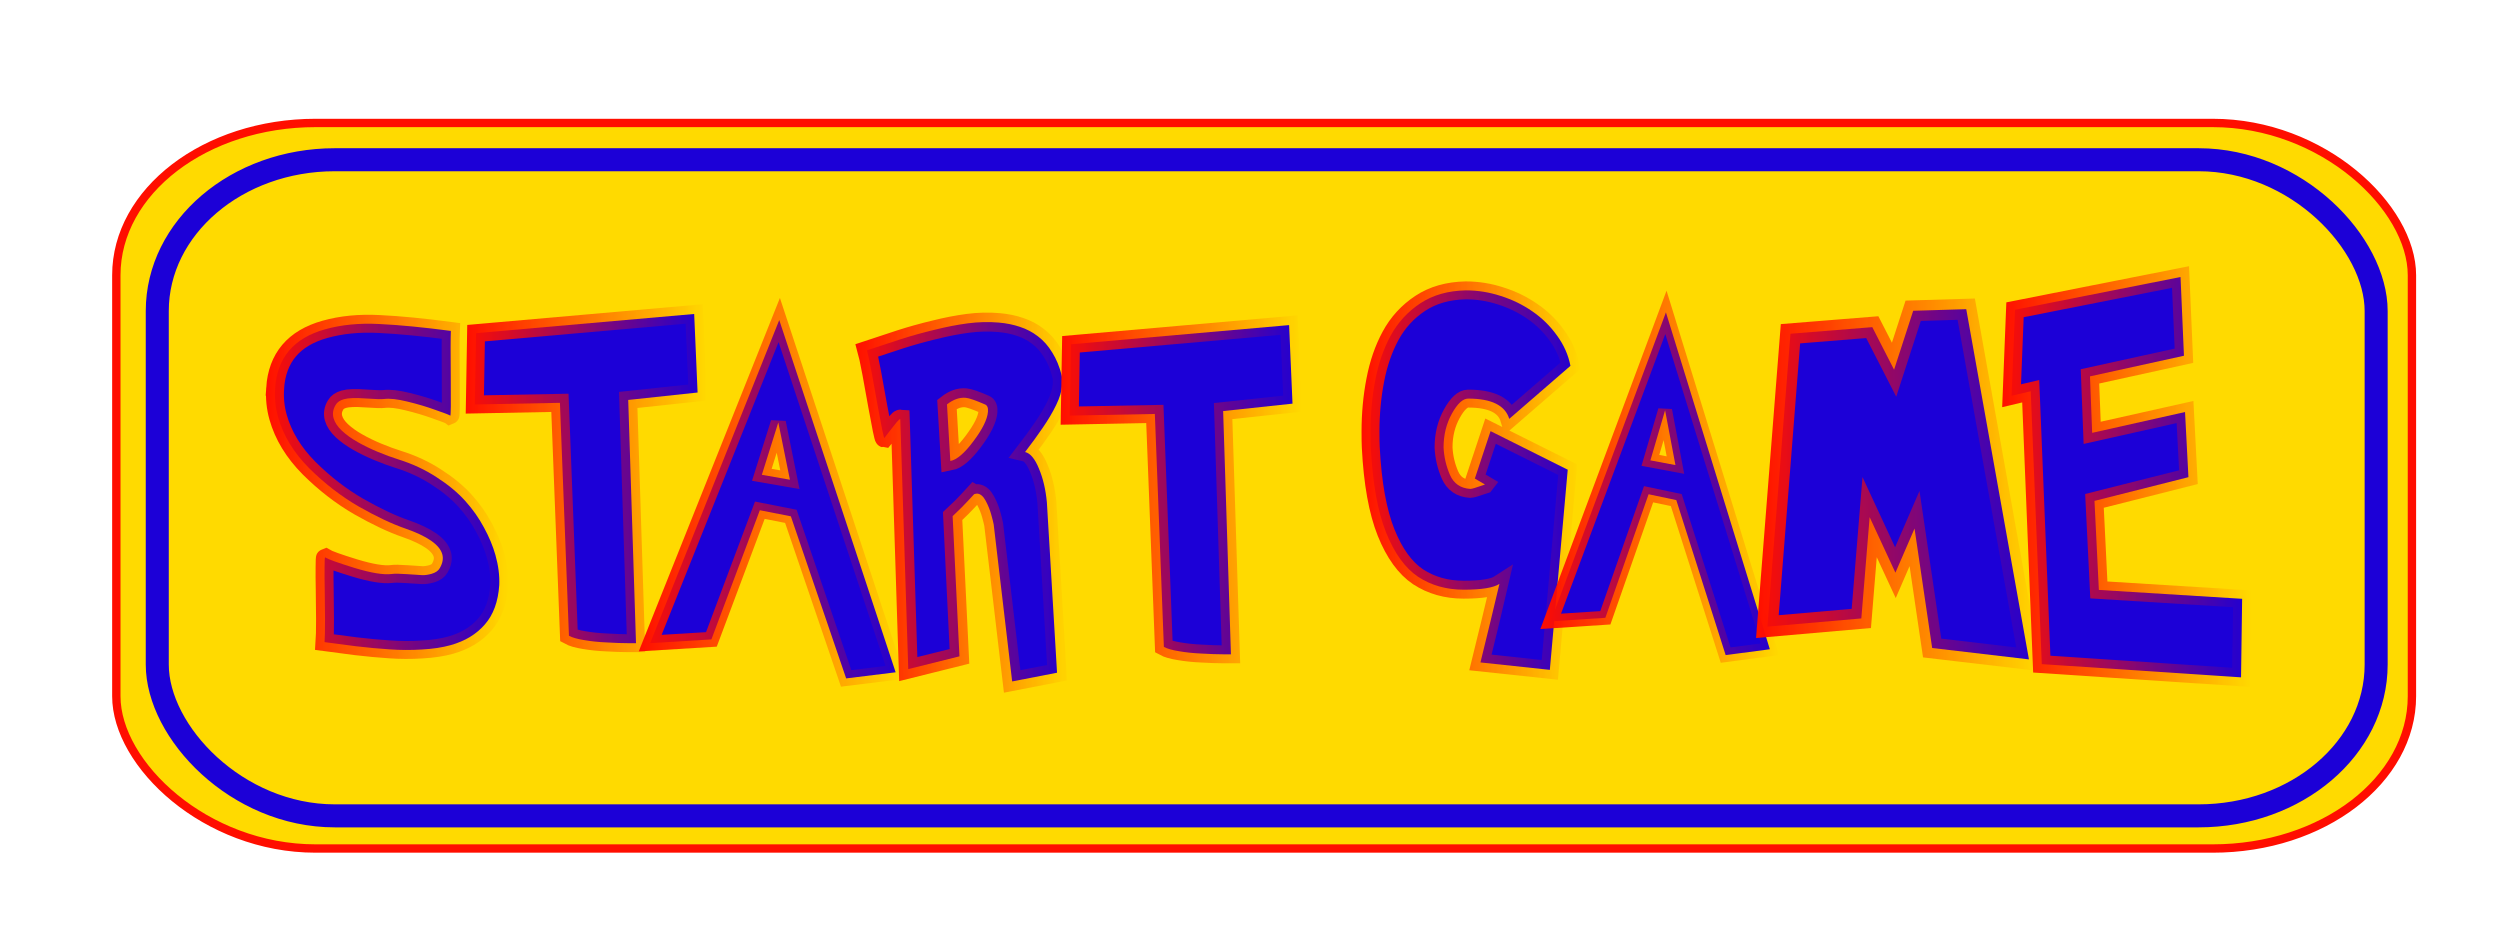
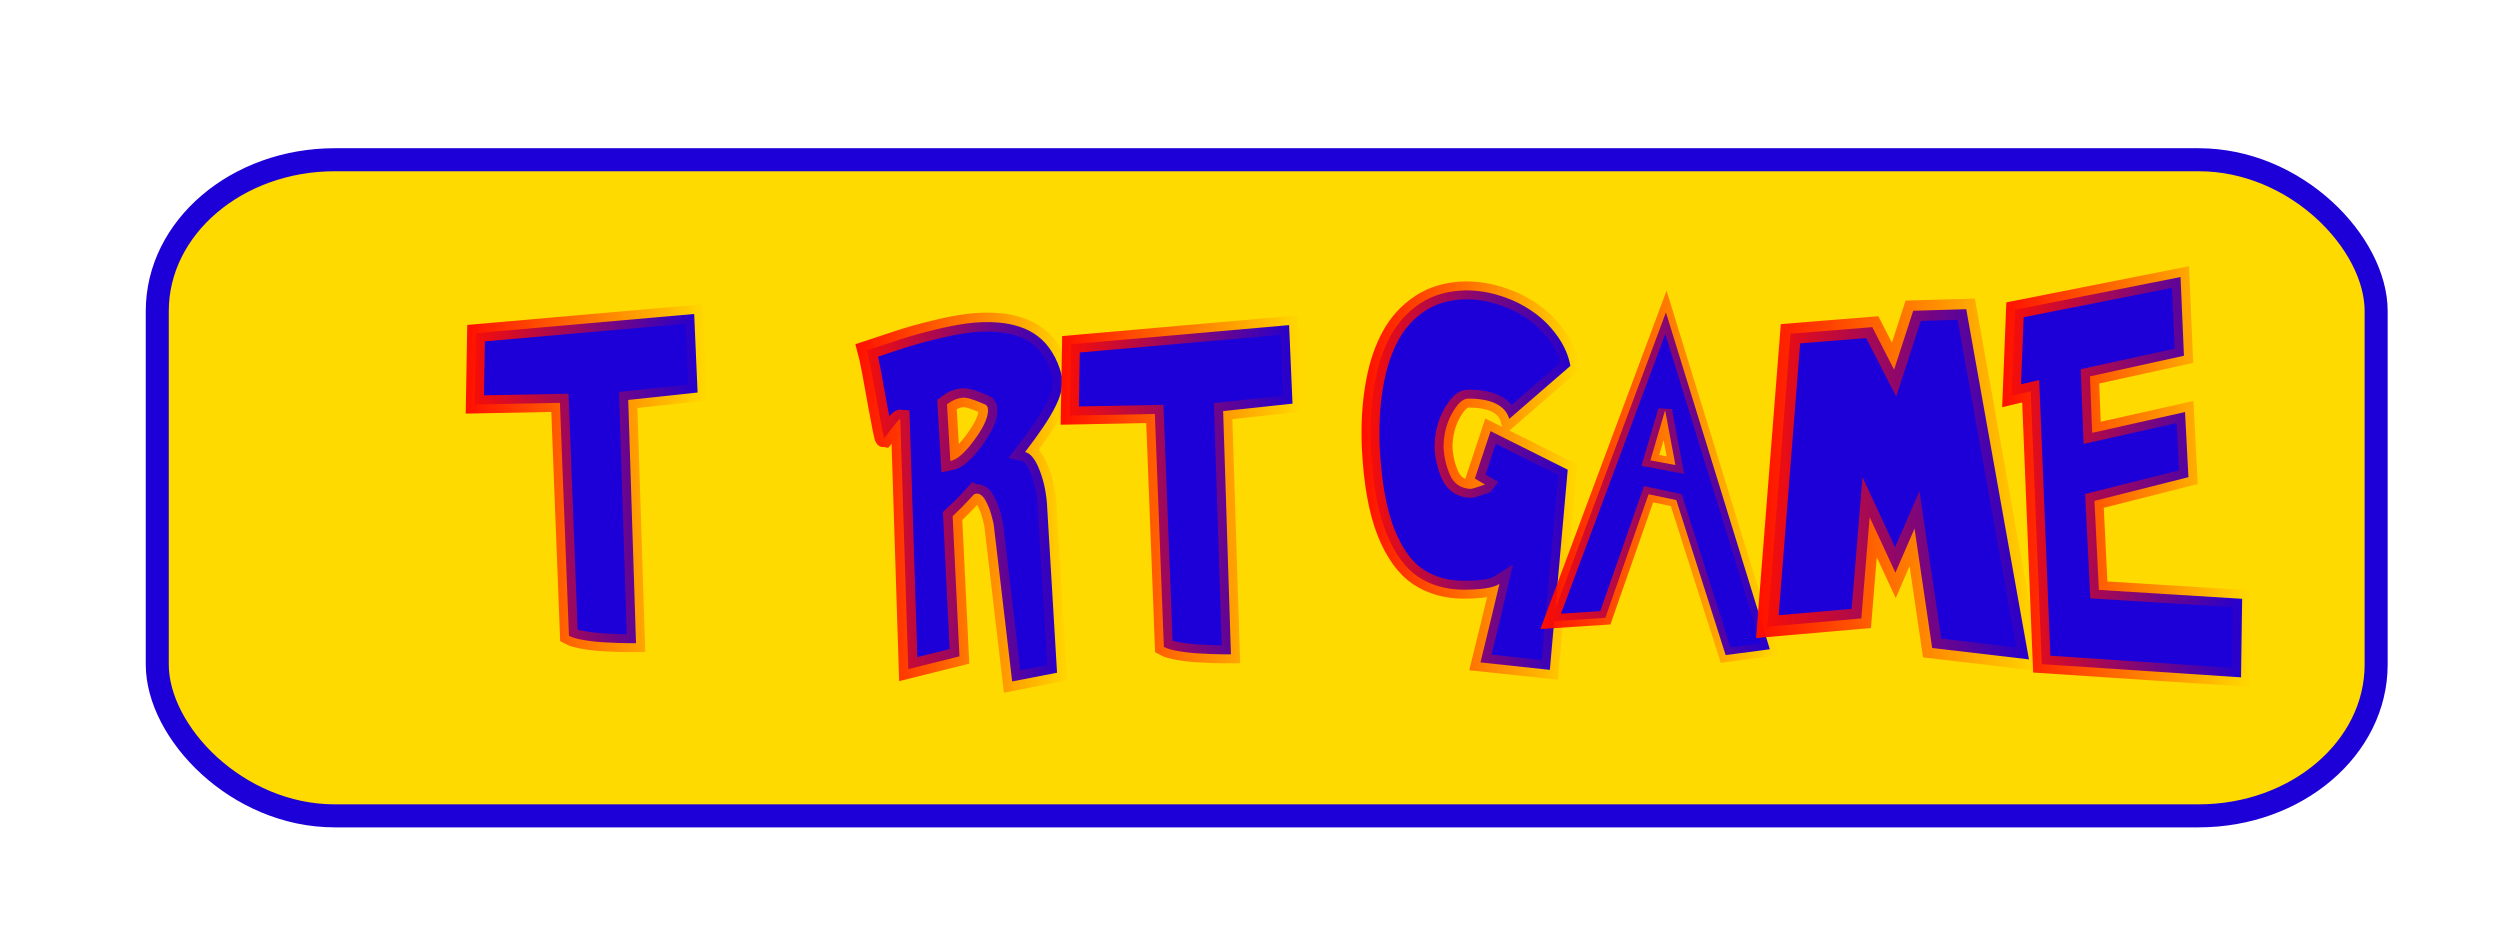
<svg xmlns="http://www.w3.org/2000/svg" xmlns:ns1="http://www.inkscape.org/namespaces/inkscape" xmlns:ns2="http://sodipodi.sourceforge.net/DTD/sodipodi-0.dtd" xmlns:ns3="http://www.openswatchbook.org/uri/2009/osb" xmlns:xlink="http://www.w3.org/1999/xlink" width="240.447mm" height="90.469mm" viewBox="0 0 240.447 90.469" version="1.1" id="svg8" ns1:version="1.0.2-2 (e86c870879, 2021-01-15)" ns2:docname="start.svg">
  <defs id="defs2">
    <linearGradient ns1:collect="always" id="linearGradient3482" ns3:paint="gradient">
      <stop style="stop-color:#ff0e00;stop-opacity:1;" offset="0" id="stop3478" />
      <stop style="stop-color:#ff0e00;stop-opacity:0;" offset="1" id="stop3480" />
    </linearGradient>
    <linearGradient id="linearGradient3450" ns3:paint="solid">
      <stop style="stop-color:#1c00d7;stop-opacity:1;" offset="0" id="stop3448" />
    </linearGradient>
    <linearGradient ns1:collect="always" id="linearGradient3376">
      <stop style="stop-color:#ff0e00;stop-opacity:1;" offset="0" id="stop3372" />
      <stop style="stop-color:#ff0e00;stop-opacity:0;" offset="1" id="stop3374" />
    </linearGradient>
    <linearGradient id="linearGradient3224" ns3:paint="solid">
      <stop style="stop-color:#ff0e00;stop-opacity:1;" offset="0" id="stop3222" />
    </linearGradient>
    <linearGradient id="linearGradient1050" ns3:paint="solid">
      <stop style="stop-color:#ff1b00;stop-opacity:1;" offset="0" id="stop1048" />
    </linearGradient>
    <linearGradient ns1:collect="always" xlink:href="#linearGradient3376" id="linearGradient3396" x1="184.926" y1="151.041" x2="208.878" y2="151.041" gradientUnits="userSpaceOnUse" />
    <linearGradient ns1:collect="always" xlink:href="#linearGradient3376" id="linearGradient3398" x1="161.254" y1="151.846" x2="188.721" y2="151.846" gradientUnits="userSpaceOnUse" />
    <linearGradient ns1:collect="always" xlink:href="#linearGradient3376" id="linearGradient3400" x1="140.513" y1="151.057" x2="163.458" y2="151.057" gradientUnits="userSpaceOnUse" />
    <linearGradient ns1:collect="always" xlink:href="#linearGradient3376" id="linearGradient3402" x1="123.311" y1="151.424" x2="144.344" y2="151.424" gradientUnits="userSpaceOnUse" />
    <linearGradient ns1:collect="always" xlink:href="#linearGradient3376" id="linearGradient3404" x1="94.371" y1="152.267" x2="117.568" y2="152.267" gradientUnits="userSpaceOnUse" />
    <linearGradient ns1:collect="always" xlink:href="#linearGradient3376" id="linearGradient3406" x1="74.631" y1="153.549" x2="95.451" y2="153.549" gradientUnits="userSpaceOnUse" />
    <linearGradient ns1:collect="always" xlink:href="#linearGradient3376" id="linearGradient3408" x1="53.792" y1="152.556" x2="79.47" y2="152.556" gradientUnits="userSpaceOnUse" />
    <linearGradient ns1:collect="always" xlink:href="#linearGradient3376" id="linearGradient3410" x1="37.153" y1="151.198" x2="60.35" y2="151.198" gradientUnits="userSpaceOnUse" />
    <linearGradient ns1:collect="always" xlink:href="#linearGradient3376" id="linearGradient3412" x1="17.94" y1="152.031" x2="41.245" y2="152.031" gradientUnits="userSpaceOnUse" />
    <linearGradient ns1:collect="always" xlink:href="#linearGradient3450" id="linearGradient3452" x1="6.379" y1="152.121" x2="222.002" y2="152.121" gradientUnits="userSpaceOnUse" />
  </defs>
  <ns2:namedview id="base" pagecolor="#ffffff" bordercolor="#666666" borderopacity="1.0" ns1:pageopacity="0.0" ns1:pageshadow="2" ns1:zoom="0.98994949" ns1:cx="518.69952" ns1:cy="57.905114" ns1:document-units="mm" ns1:current-layer="layer1" ns1:document-rotation="0" showgrid="false" ns1:window-width="1920" ns1:window-height="1017" ns1:window-x="1912" ns1:window-y="-8" ns1:window-maximized="1" />
  <g ns1:label="Calque 1" ns1:groupmode="layer" id="layer1" transform="translate(7.64,-105.206)">
    <rect style="opacity:0;fill:#ff0000;fill-opacity:1;stroke:#0000ae;stroke-width:3.299" id="rect845" width="181.429" height="202.595" x="15.119" y="37.042" rx="81.643" />
-     <rect style="opacity:1;fill:#ffda00;fill-opacity:1;stroke:#ff0e00;stroke-width:0.804;stroke-linecap:round;stroke-linejoin:round;stroke-miterlimit:4;stroke-dasharray:none;stroke-dashoffset:0;stroke-opacity:1;paint-order:markers fill stroke" id="rect861" width="220.789" height="69.783" x="3.548" y="117.032" rx="19.163" ry="14.648" />
    <rect style="opacity:1;fill:#ffda00;fill-opacity:1;stroke:url(#linearGradient3452);stroke-width:2.214;stroke-miterlimit:4;stroke-dasharray:none;stroke-opacity:1" id="rect863" width="213.409" height="63.105" x="7.486" y="120.569" rx="17.074" ry="14.555" />
-     <path d="m 18.822,142.535 q 0.293,-4.386 4.781,-5.651 2.364,-0.666 5.232,-0.515 2.863,0.134 6.888,0.664 -0.042,0.916 -0.009,4.523 0.034,3.607 -0.042,3.629 -0.139,-0.106 -1.409,-0.544 -1.262,-0.458 -2.712,-0.809 -1.437,-0.355 -2.254,-0.251 -0.368,0.049 -1.803,-0.053 -1.422,-0.106 -2.054,0.072 -0.582,0.164 -0.8,0.551 -0.382,0.632 -0.197,1.285 0.17,0.603 0.803,1.202 0.628,0.583 1.522,1.09 0.894,0.508 1.93,0.939 1.036,0.432 2.009,0.736 2.006,0.628 3.646,1.704 1.648,1.055 2.74,2.266 1.092,1.211 1.819,2.58 0.735,1.348 1.098,2.638 0.429,1.525 0.366,2.899 -0.162,2.379 -1.381,3.771 -1.214,1.409 -3.287,1.993 -1.189,0.335 -2.775,0.42 -1.569,0.098 -3.101,-0.012 -1.515,-0.098 -3.237,-0.3 -1.714,-0.222 -3.019,-0.397 0.043,-0.573 0.044,-2.219 -0.017,-1.659 -0.03,-2.867 -0.025,-1.204 -0.013,-2.13 -4.75e-4,-0.922 0.05,-0.936 0.463,0.286 2.854,1.023 2.386,0.72 3.534,0.578 0.419,-0.064 1.491,0.014 1.073,0.078 1.46,0.095 0.4,0.014 0.893,-0.125 0.582,-0.164 0.8,-0.551 0.413,-0.713 0.239,-1.333 -0.387,-1.374 -3.549,-2.472 -1.935,-0.667 -4.486,-2.118 -2.544,-1.472 -4.781,-3.698 -2.23,-2.247 -2.975,-4.894 -0.382,-1.357 -0.283,-2.796 z" style="font-style:normal;font-variant:normal;font-weight:normal;font-stretch:normal;font-size:30.968px;line-height:1.25;font-family:'Pokemon Solid';-inkscape-font-specification:'Pokemon Solid';mix-blend-mode:normal;fill:#1c00d7;fill-opacity:1;stroke:url(#linearGradient3412);stroke-width:1.723;stroke-miterlimit:4;stroke-dasharray:none;stroke-opacity:1" id="path871" ns1:transform-center-x="-0.2672152" ns1:transform-center-y="1.336345" />
    <path d="m 52.781,143.672 0.749,23.394 h -0.801 q -0.788,0 -1.997,-0.07 -1.209,-0.052 -2.194,-0.226 -0.985,-0.157 -1.458,-0.418 l -0.867,-22.402 -8.184,0.157 0.118,-6.858 20.978,-1.845 0.328,7.554 z" style="font-style:normal;font-variant:normal;font-weight:normal;font-stretch:normal;font-size:30.968px;line-height:1.25;font-family:'Pokemon Solid';-inkscape-font-specification:'Pokemon Solid';mix-blend-mode:normal;fill:#1c00d7;fill-opacity:1;stroke:url(#linearGradient3410);stroke-width:1.723;stroke-miterlimit:4;stroke-dasharray:none;stroke-opacity:1" id="path873" />
-     <path d="m 67.307,135.987 11.195,33.88 -4.76,0.587 -5.318,-15.588 -2.984,-0.587 -4.658,12.424 -5.888,0.358 z m -1.674,14.886 2.699,0.472 -1.116,-5.511 z" style="font-style:normal;font-variant:normal;font-weight:normal;font-stretch:normal;font-size:30.968px;line-height:1.25;font-family:'Pokemon Solid';-inkscape-font-specification:'Pokemon Solid';mix-blend-mode:normal;fill:#1c00d7;fill-opacity:1;stroke:url(#linearGradient3408);stroke-width:1.455;stroke-miterlimit:4;stroke-dasharray:none;stroke-opacity:1" id="path875" />
    <path d="m 83.439,144.101 0.322,5.443 q 0.939,-0.176 2.225,-1.905 1.299,-1.728 1.395,-2.825 0.05,-0.567 -0.274,-0.705 -1.376,-0.599 -1.862,-0.642 -0.903,-0.079 -1.806,0.634 z m 2.62,8.627 q -0.558,0.614 -1.204,1.276 -0.644,0.644 -0.872,0.845 l 0.656,13.483 -4.924,1.227 -0.769,-24.046 q -0.083,-0.007 -0.348,0.301 -0.251,0.31 -0.693,0.879 -0.428,0.57 -0.49,0.639 -0.042,-0.004 -0.209,-0.81 -0.154,-0.805 -0.421,-2.228 -0.252,-1.44 -0.576,-3.181 -0.336,-1.761 -0.465,-2.214 1.745,-0.584 3.272,-1.077 1.541,-0.492 3.229,-0.897 1.689,-0.423 3.205,-0.622 1.529,-0.198 2.974,-0.072 1.125,0.098 2.05,0.418 0.926,0.302 1.713,0.905 0.801,0.604 1.376,1.557 0.59,0.936 0.902,2.178 0.107,0.378 0.058,0.944 -0.078,0.896 -0.589,1.938 -0.496,1.025 -1.282,2.172 -0.771,1.13 -1.702,2.338 0.755,0.176 1.331,1.59 0.592,1.396 0.766,3.253 l 0.977,16.384 -4.316,0.838 -1.776,-15.091 q -0.056,-0.318 -0.238,-0.96 -0.18,-0.66 -0.529,-1.317 -0.349,-0.657 -0.807,-0.697 -0.097,-0.008 -0.298,0.048 z" style="font-style:normal;font-variant:normal;font-weight:normal;font-stretch:normal;font-size:30.968px;line-height:1.25;font-family:'Pokemon Solid';-inkscape-font-specification:'Pokemon Solid';mix-blend-mode:normal;fill:#1c00d7;fill-opacity:1;stroke:url(#linearGradient3406);stroke-width:1.823;stroke-miterlimit:4;stroke-dasharray:none;stroke-opacity:1" id="path877" />
    <path d="m 110,144.742 0.749,23.394 h -0.801 q -0.788,0 -1.997,-0.07 -1.209,-0.052 -2.194,-0.226 -0.985,-0.157 -1.458,-0.418 l -0.867,-22.402 -8.184,0.157 0.118,-6.858 20.978,-1.845 0.328,7.554 z" style="font-style:normal;font-variant:normal;font-weight:normal;font-stretch:normal;font-size:30.968px;line-height:1.25;font-family:'Pokemon Solid';-inkscape-font-specification:'Pokemon Solid';mix-blend-mode:normal;fill:#1c00d7;fill-opacity:1;stroke:url(#linearGradient3404);stroke-width:1.723;stroke-miterlimit:4;stroke-dasharray:none;stroke-opacity:1" id="path879" />
    <path d="m 135.181,151.807 -0.972,-0.574 1.511,-4.56 7.422,3.708 -1.721,19.251 -6.673,-0.714 q 0.355,-1.427 0.998,-4.09 0.644,-2.646 0.828,-3.464 -0.854,0.557 -3.442,0.557 -2.483,0 -4.374,-1.236 -1.878,-1.253 -3.087,-4.264 -1.209,-3.029 -1.471,-8.181 -0.026,-0.505 -0.026,-1.532 0,-2.576 0.46,-4.943 0.447,-2.367 1.471,-4.264 1.038,-1.915 2.85,-3.116 1.813,-1.201 4.387,-1.253 1.708,0 3.363,0.54 1.655,0.522 3.034,1.48 1.379,0.94 2.364,2.315 0.998,1.358 1.3,2.924 l -5.885,5.1 q -0.591,-1.949 -3.954,-1.949 -0.762,0 -1.563,1.445 -0.801,1.445 -0.801,3.255 0.066,1.375 0.617,2.646 0.552,1.253 1.957,1.34 0.118,0 0.407,-0.087 0.302,-0.104 0.525,-0.174 0.236,-0.087 0.473,-0.157 z" style="font-style:normal;font-variant:normal;font-weight:normal;font-stretch:normal;font-size:30.968px;line-height:1.25;font-family:'Pokemon Solid';-inkscape-font-specification:'Pokemon Solid';mix-blend-mode:normal;fill:#1c00d7;fill-opacity:1;stroke:url(#linearGradient3402);stroke-width:1.723;stroke-miterlimit:4;stroke-dasharray:none;stroke-opacity:1" id="path881" />
    <path d="m 152.587,135.248 9.994,32.403 -4.25,0.561 -4.748,-14.908 -2.664,-0.561 -4.158,11.882 -5.256,0.342 z m -1.494,14.237 2.409,0.452 -0.996,-5.27 z" style="font-style:normal;font-variant:normal;font-weight:normal;font-stretch:normal;font-size:30.968px;line-height:1.25;font-family:'Pokemon Solid';-inkscape-font-specification:'Pokemon Solid';mix-blend-mode:normal;fill:#1c00d7;fill-opacity:1;stroke:url(#linearGradient3400);stroke-width:1.344;stroke-miterlimit:4;stroke-dasharray:none;stroke-opacity:1" id="path883" />
    <path d="m 164.566,137.305 7.869,-0.634 2.095,4.093 1.839,-5.668 5.102,-0.154 6.03,33.684 -9.308,-1.095 -1.695,-11.491 -1.839,4.247 -2.479,-5.342 -0.8,9.742 -9.036,0.788 z" style="font-style:normal;font-variant:normal;font-weight:normal;font-stretch:normal;font-size:30.968px;line-height:1.25;font-family:'Pokemon Solid';-inkscape-font-specification:'Pokemon Solid';mix-blend-mode:normal;fill:#1c00d7;fill-opacity:1;stroke:url(#linearGradient3398);stroke-width:1.998;stroke-miterlimit:4;stroke-dasharray:none;stroke-opacity:1" id="path885" />
    <path d="m 194.226,161.945 13.78,0.853 -0.105,7.554 -19.165,-1.271 -1.064,-26.248 -1.839,0.435 0.328,-8.268 15.921,-3.151 0.328,7.572 -9.038,1.984 0.21,5.431 8.932,-2.002 0.328,6.266 -9.037,2.28 z" style="font-style:normal;font-variant:normal;font-weight:normal;font-stretch:normal;font-size:30.968px;line-height:1.25;font-family:'Pokemon Solid';-inkscape-font-specification:'Pokemon Solid';mix-blend-mode:normal;fill:#1c00d7;fill-opacity:1;stroke:url(#linearGradient3396);stroke-width:1.723;stroke-miterlimit:4;stroke-dasharray:none;stroke-opacity:1" id="path887" />
  </g>
</svg>